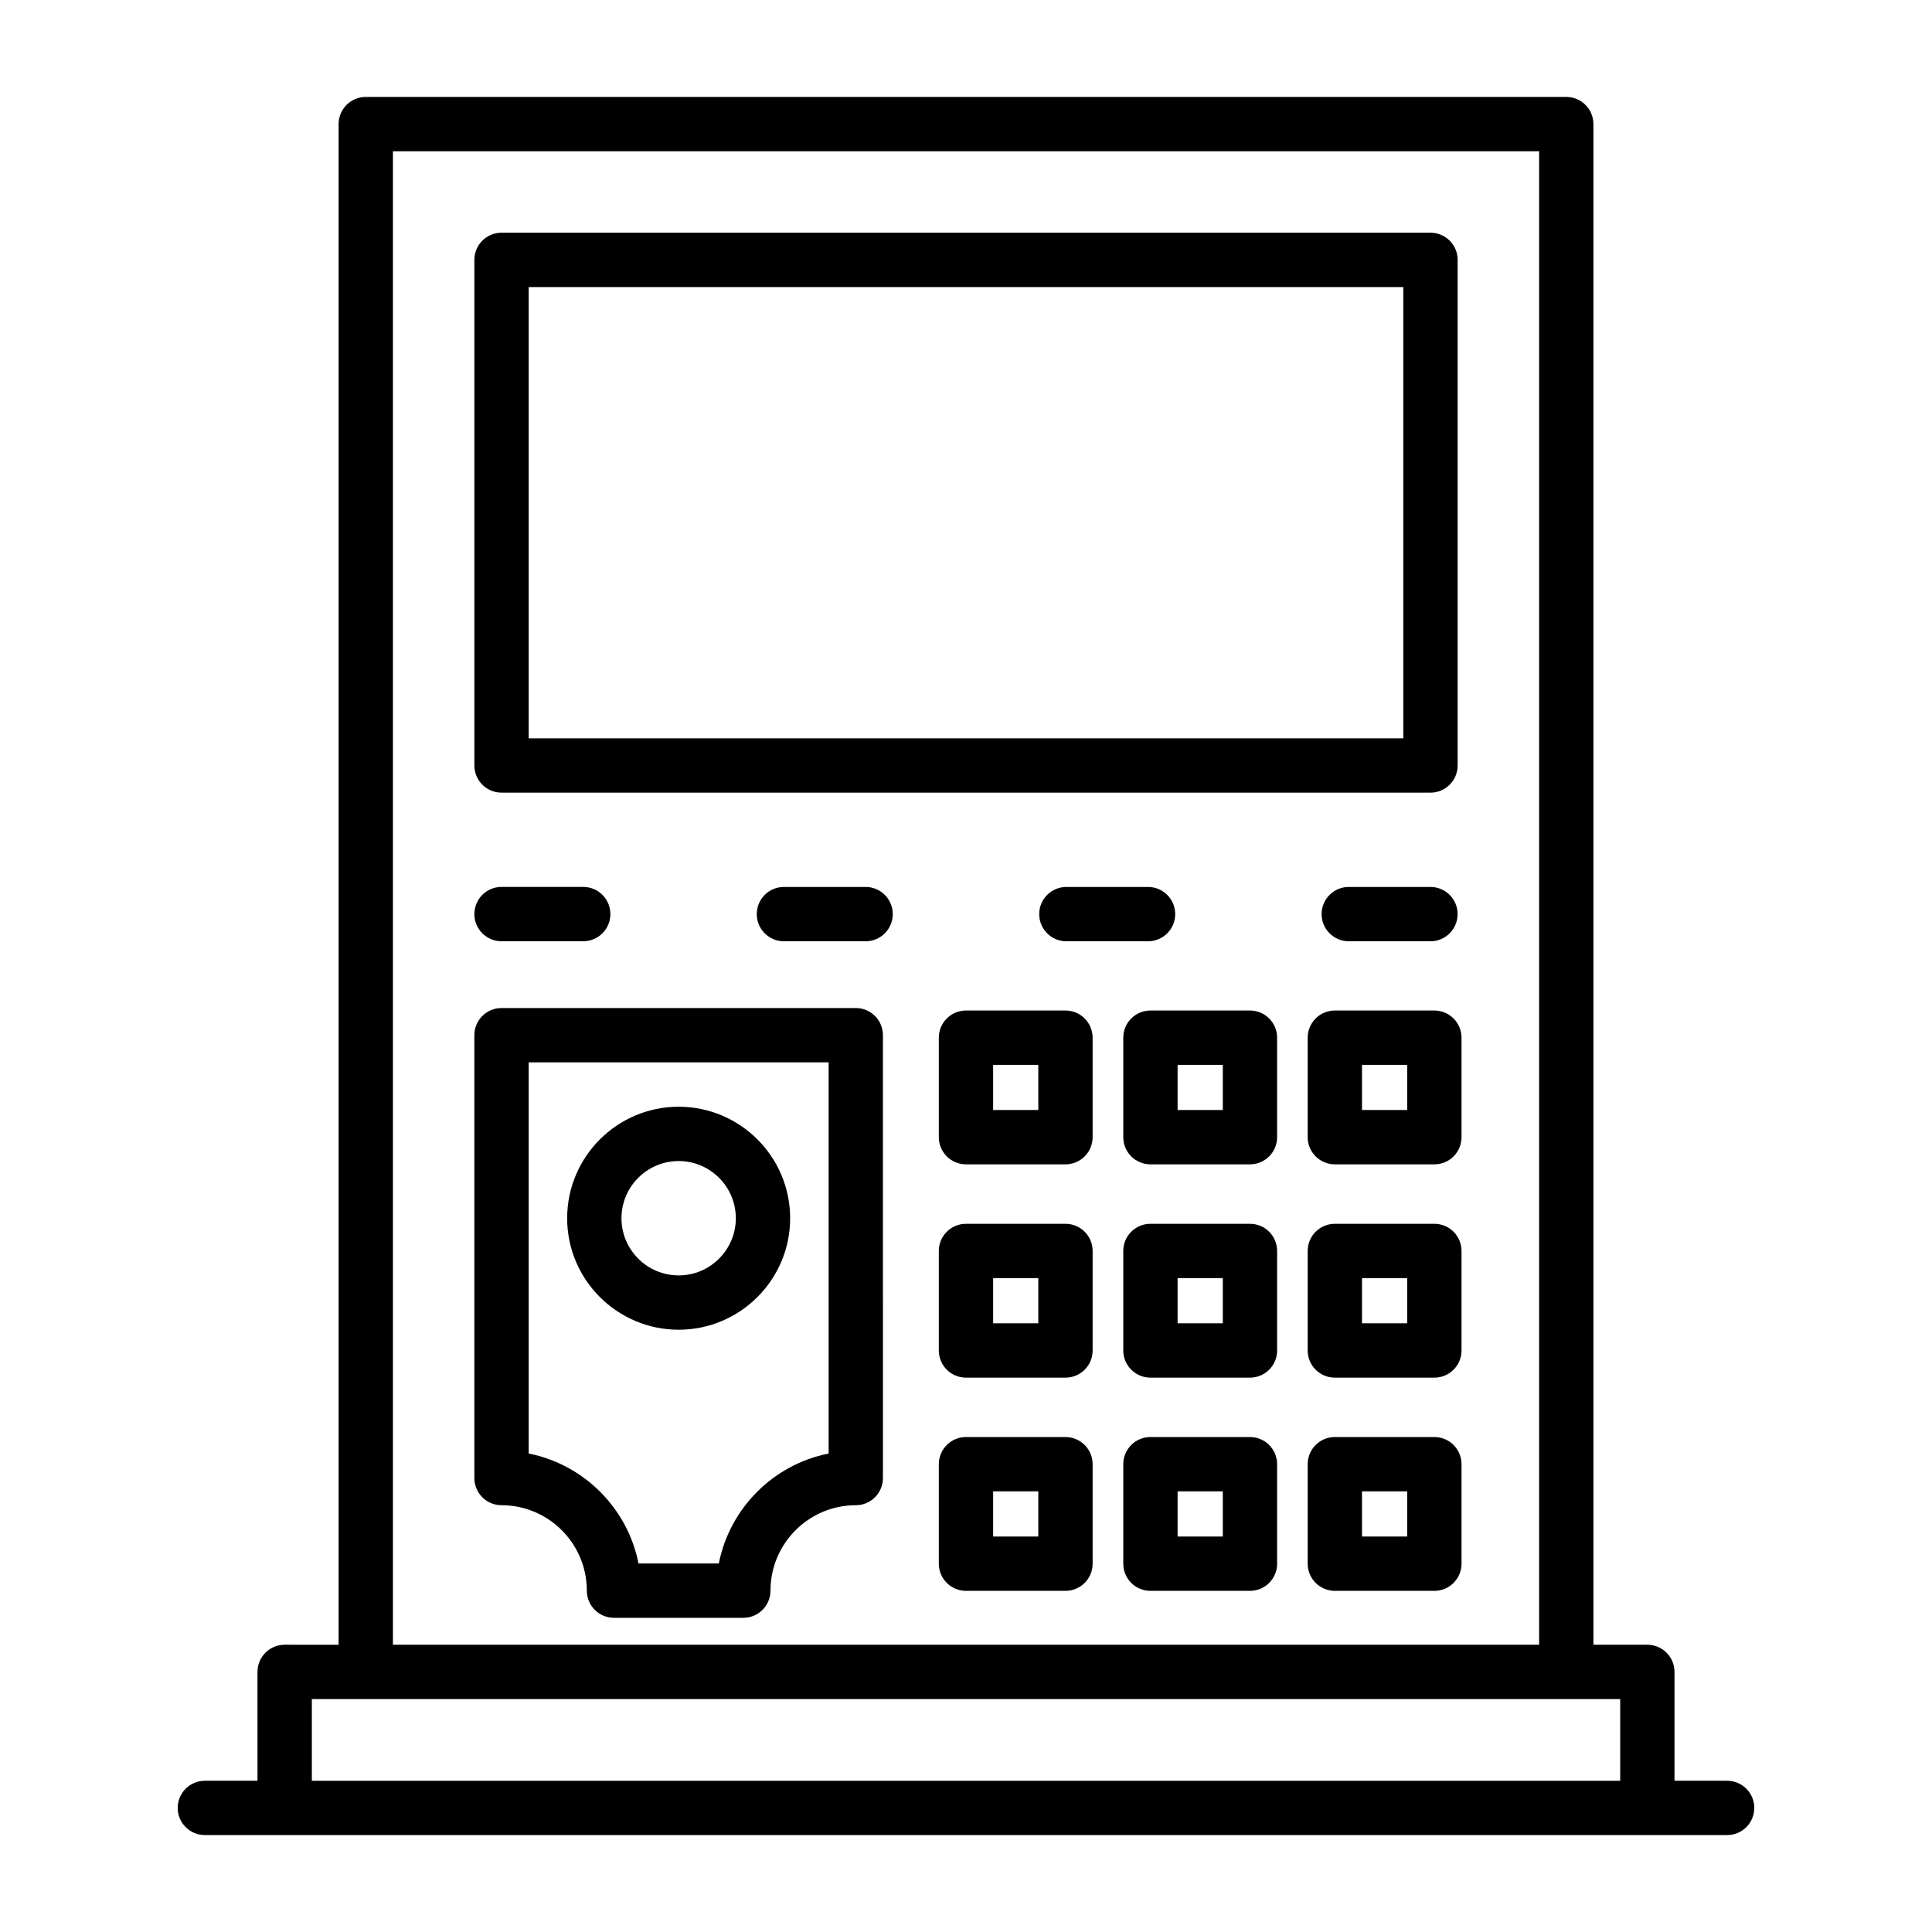
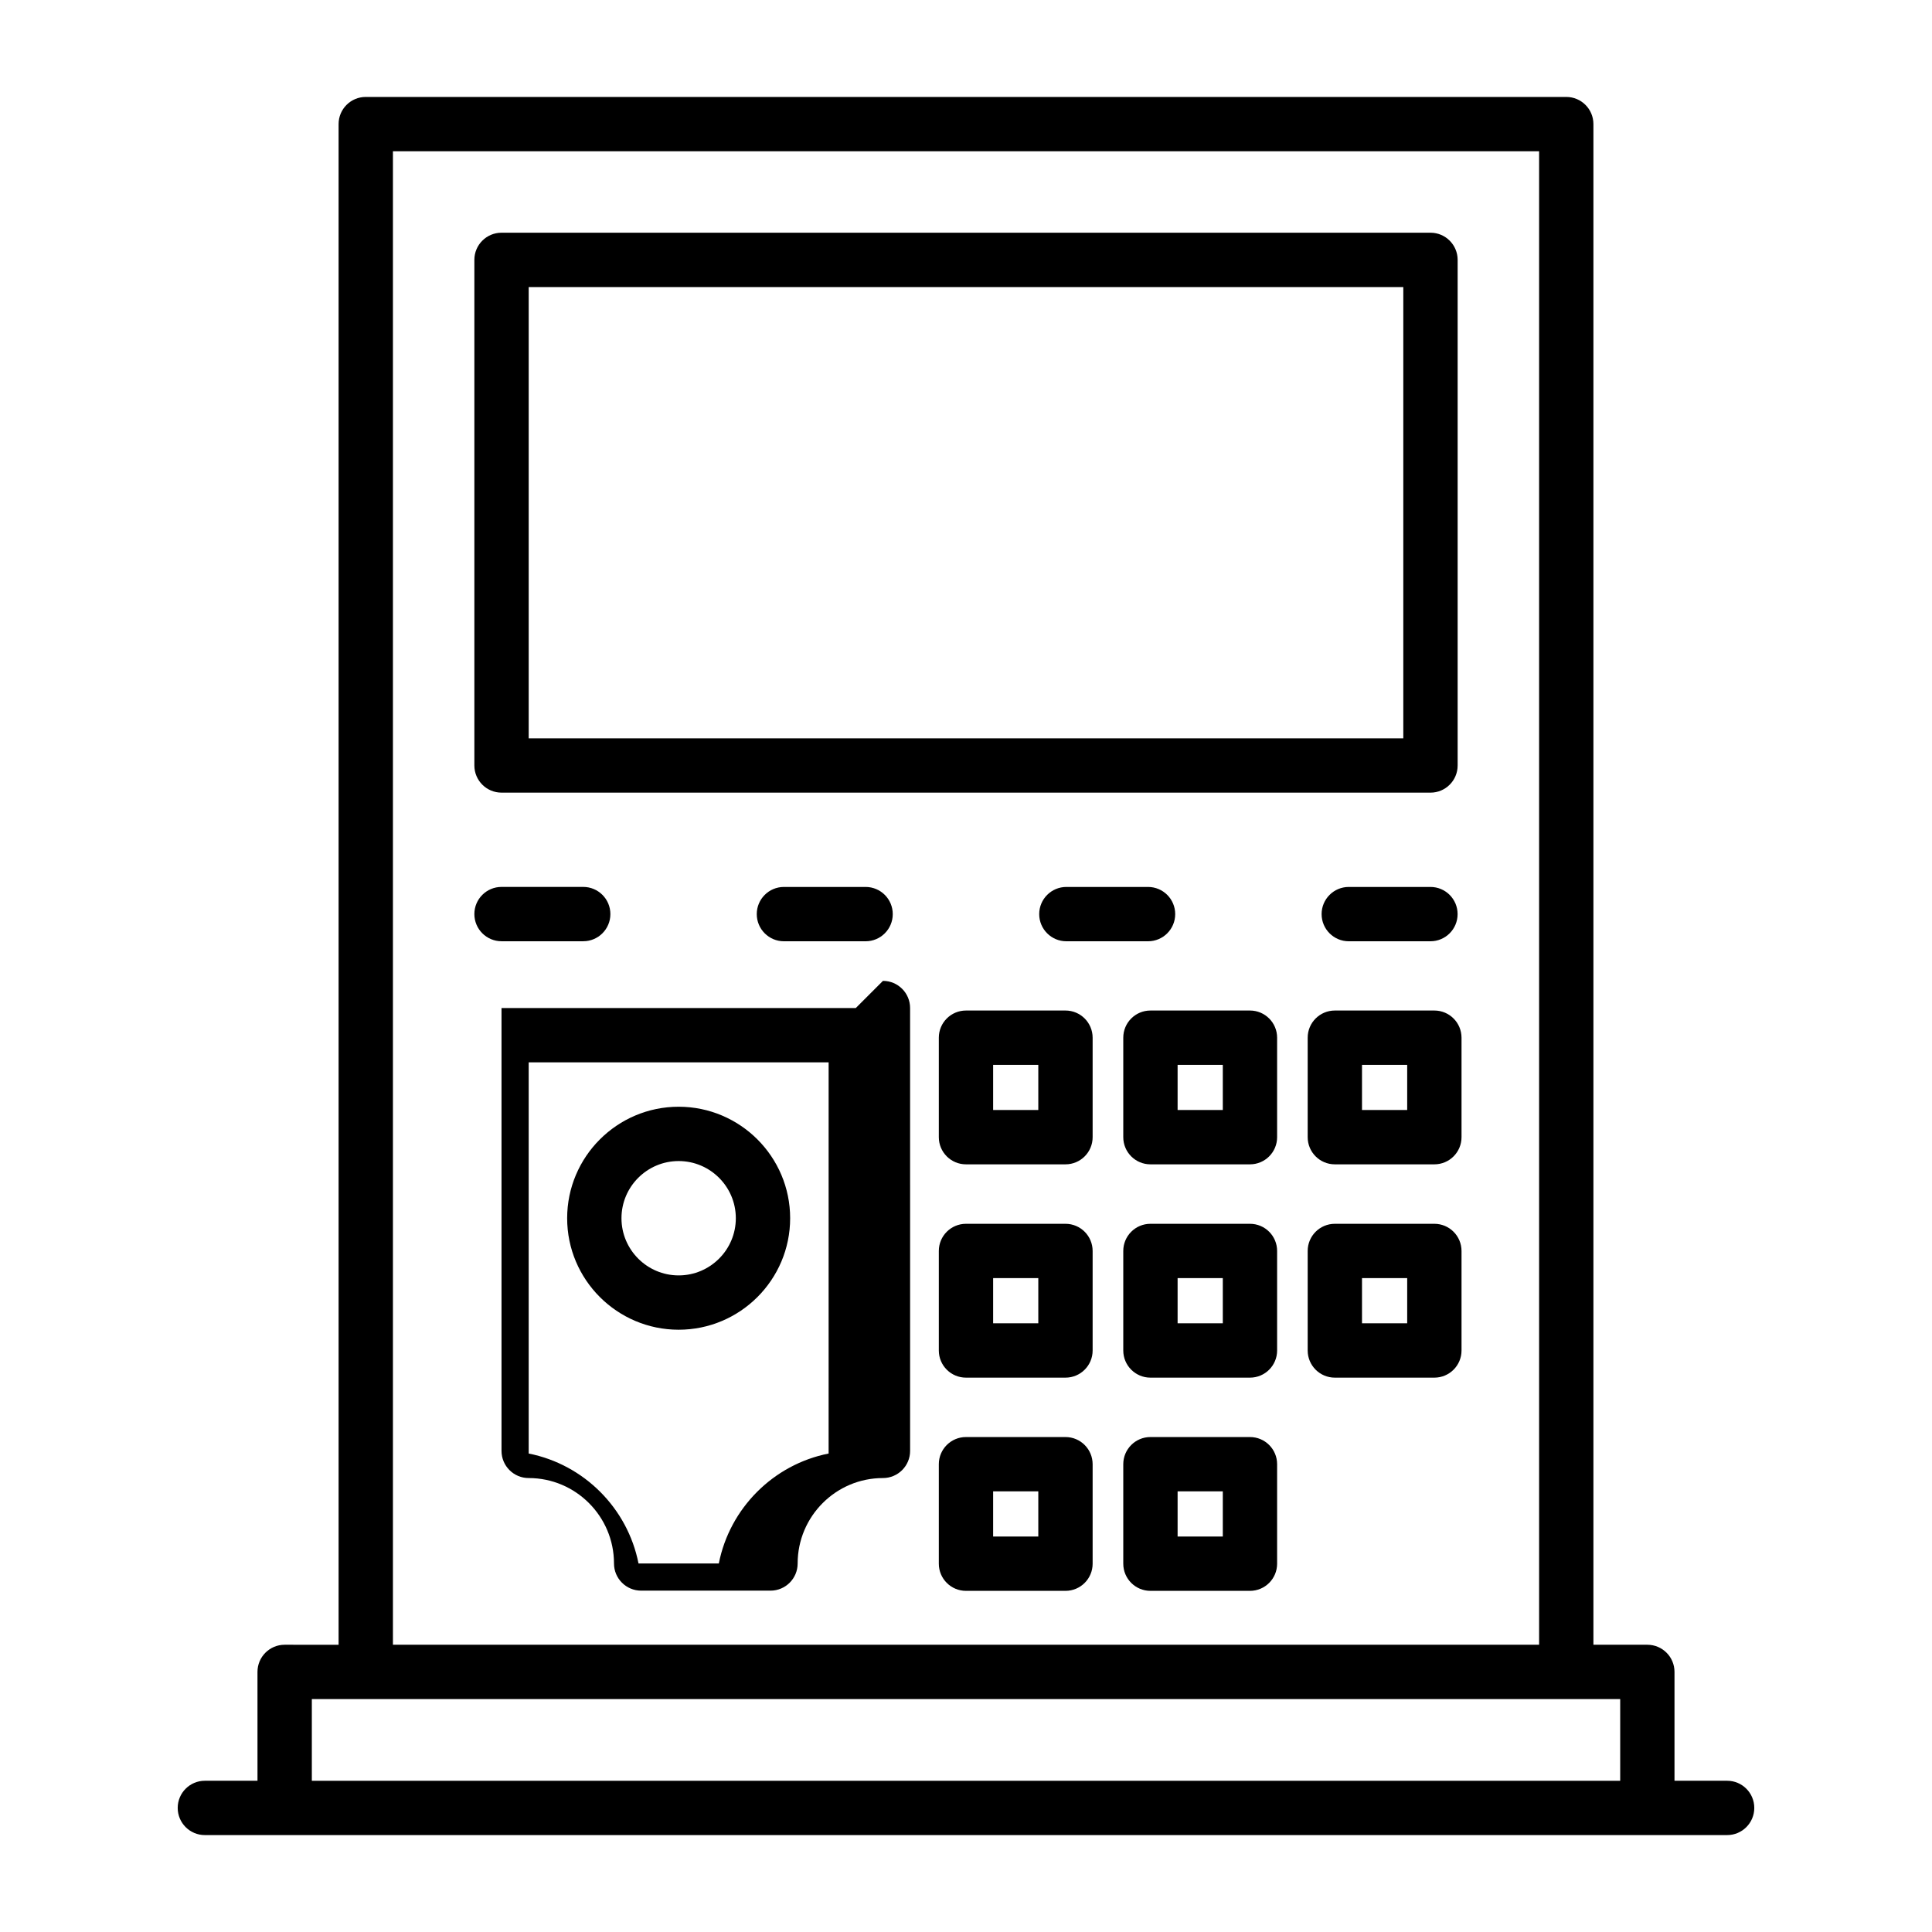
<svg xmlns="http://www.w3.org/2000/svg" fill="#000000" width="800px" height="800px" version="1.1" viewBox="144 144 512 512">
  <g>
    <path d="m276.91 354.06h246.18c3.977 0 7.199-3.219 7.199-7.199v-133.99c0-3.977-3.219-7.199-7.199-7.199h-246.18c-3.977 0-7.199 3.219-7.199 7.199v133.99c0.004 3.977 3.223 7.195 7.199 7.195zm7.199-133.99h231.78v119.6h-231.78z" />
    <path d="m559.08 169.69h-318.15c-3.977 0-7.199 3.219-7.199 7.199v402.99l-14.297-0.004c-3.977 0-7.199 3.219-7.199 7.199l0.004 28.844h-13.945c-3.977 0-7.199 3.219-7.199 7.199 0 3.977 3.219 7.199 7.199 7.199h403.41c3.977 0 7.199-3.219 7.199-7.199 0-3.977-3.219-7.199-7.199-7.199h-13.945v-28.844c0-3.977-3.219-7.199-7.199-7.199h-14.289v-402.99c0-3.977-3.219-7.195-7.195-7.195zm-310.95 14.395h303.75v395.79h-303.75zm325.24 431.84h-346.73v-21.648h346.73z" />
    <path d="m373.39 379.05h-21.641c-3.977 0-7.199 3.219-7.199 7.199 0 3.977 3.219 7.199 7.199 7.199h21.641c3.977 0 7.199-3.219 7.199-7.199 0-3.981-3.219-7.199-7.199-7.199z" />
    <path d="m276.91 393.44h21.648c3.977 0 7.199-3.219 7.199-7.199 0-3.977-3.219-7.199-7.199-7.199h-21.648c-3.977 0-7.199 3.219-7.199 7.199 0.004 3.981 3.223 7.199 7.199 7.199z" />
    <path d="m426.6 379.05c-3.977 0-7.199 3.219-7.199 7.199 0 3.977 3.219 7.199 7.199 7.199h21.641c3.977 0 7.199-3.219 7.199-7.199 0-3.977-3.219-7.199-7.199-7.199z" />
    <path d="m523.08 379.05h-21.641c-3.977 0-7.199 3.219-7.199 7.199 0 3.977 3.219 7.199 7.199 7.199h21.641c3.977 0 7.199-3.219 7.199-7.199 0-3.981-3.219-7.199-7.199-7.199z" />
-     <path d="m370.79 411.14h-93.883c-3.977 0-7.199 3.219-7.199 7.199v117.36c0 3.977 3.219 7.199 7.199 7.199 12.469 0 22.609 10.156 22.609 22.641 0 3.977 3.219 7.199 7.199 7.199h34.27c3.977 0 7.199-3.219 7.199-7.199 0-12.484 10.141-22.641 22.605-22.641 3.977 0 7.199-3.219 7.199-7.199l-0.004-117.36c0-3.981-3.219-7.199-7.195-7.199zm-7.199 118.06c-14.641 2.902-26.203 14.477-29.098 29.133h-21.281c-2.894-14.656-14.457-26.23-29.105-29.133v-103.67h79.488z" />
+     <path d="m370.79 411.14h-93.883v117.36c0 3.977 3.219 7.199 7.199 7.199 12.469 0 22.609 10.156 22.609 22.641 0 3.977 3.219 7.199 7.199 7.199h34.27c3.977 0 7.199-3.219 7.199-7.199 0-12.484 10.141-22.641 22.605-22.641 3.977 0 7.199-3.219 7.199-7.199l-0.004-117.36c0-3.981-3.219-7.199-7.195-7.199zm-7.199 118.06c-14.641 2.902-26.203 14.477-29.098 29.133h-21.281c-2.894-14.656-14.457-26.23-29.105-29.133v-103.67h79.488z" />
    <path d="m323.85 496.39c16.293 0 29.547-13.258 29.547-29.547 0-16.293-13.258-29.547-29.547-29.547-16.293 0-29.547 13.258-29.547 29.547-0.004 16.293 13.254 29.547 29.547 29.547zm0-44.699c8.355 0 15.152 6.797 15.152 15.152 0 8.355-6.797 15.152-15.152 15.152-8.355 0-15.152-6.797-15.152-15.152-0.004-8.355 6.793-15.152 15.152-15.152z" />
    <path d="m426.36 411.8h-26.363c-3.977 0-7.199 3.219-7.199 7.199v26.363c0 3.977 3.219 7.199 7.199 7.199h26.363c3.977 0 7.199-3.219 7.199-7.199v-26.363c-0.004-3.977-3.223-7.199-7.199-7.199zm-7.199 26.367h-11.969v-11.969h11.969z" />
    <path d="m475.25 411.8h-26.371c-3.977 0-7.199 3.219-7.199 7.199v26.363c0 3.977 3.219 7.199 7.199 7.199h26.371c3.977 0 7.199-3.219 7.199-7.199v-26.363c0-3.977-3.219-7.199-7.199-7.199zm-7.195 26.367h-11.977v-11.969h11.977z" />
    <path d="m524.12 411.8h-26.371c-3.977 0-7.199 3.219-7.199 7.199v26.363c0 3.977 3.219 7.199 7.199 7.199h26.371c3.977 0 7.199-3.219 7.199-7.199v-26.363c-0.004-3.977-3.223-7.199-7.199-7.199zm-7.199 26.367h-11.977v-11.969h11.977z" />
    <path d="m426.36 468.32h-26.363c-3.977 0-7.199 3.219-7.199 7.199v26.371c0 3.977 3.219 7.199 7.199 7.199h26.363c3.977 0 7.199-3.219 7.199-7.199v-26.371c-0.004-3.981-3.223-7.199-7.199-7.199zm-7.199 26.371h-11.969v-11.977h11.969z" />
    <path d="m475.25 468.32h-26.371c-3.977 0-7.199 3.219-7.199 7.199v26.371c0 3.977 3.219 7.199 7.199 7.199h26.371c3.977 0 7.199-3.219 7.199-7.199v-26.371c0-3.981-3.219-7.199-7.199-7.199zm-7.195 26.371h-11.977v-11.977h11.977z" />
    <path d="m524.12 468.32h-26.371c-3.977 0-7.199 3.219-7.199 7.199v26.371c0 3.977 3.219 7.199 7.199 7.199h26.371c3.977 0 7.199-3.219 7.199-7.199v-26.371c-0.004-3.981-3.223-7.199-7.199-7.199zm-7.199 26.371h-11.977v-11.977h11.977z" />
    <path d="m426.36 524.83h-26.363c-3.977 0-7.199 3.219-7.199 7.199v26.363c0 3.977 3.219 7.199 7.199 7.199h26.363c3.977 0 7.199-3.219 7.199-7.199v-26.363c-0.004-3.981-3.223-7.199-7.199-7.199zm-7.199 26.367h-11.969v-11.969h11.969z" />
    <path d="m475.25 524.83h-26.371c-3.977 0-7.199 3.219-7.199 7.199v26.363c0 3.977 3.219 7.199 7.199 7.199h26.371c3.977 0 7.199-3.219 7.199-7.199v-26.363c0-3.981-3.219-7.199-7.199-7.199zm-7.195 26.367h-11.977v-11.969h11.977z" />
-     <path d="m524.12 524.83h-26.371c-3.977 0-7.199 3.219-7.199 7.199v26.363c0 3.977 3.219 7.199 7.199 7.199h26.371c3.977 0 7.199-3.219 7.199-7.199v-26.363c-0.004-3.981-3.223-7.199-7.199-7.199zm-7.199 26.367h-11.977v-11.969h11.977z" />
  </g>
</svg>